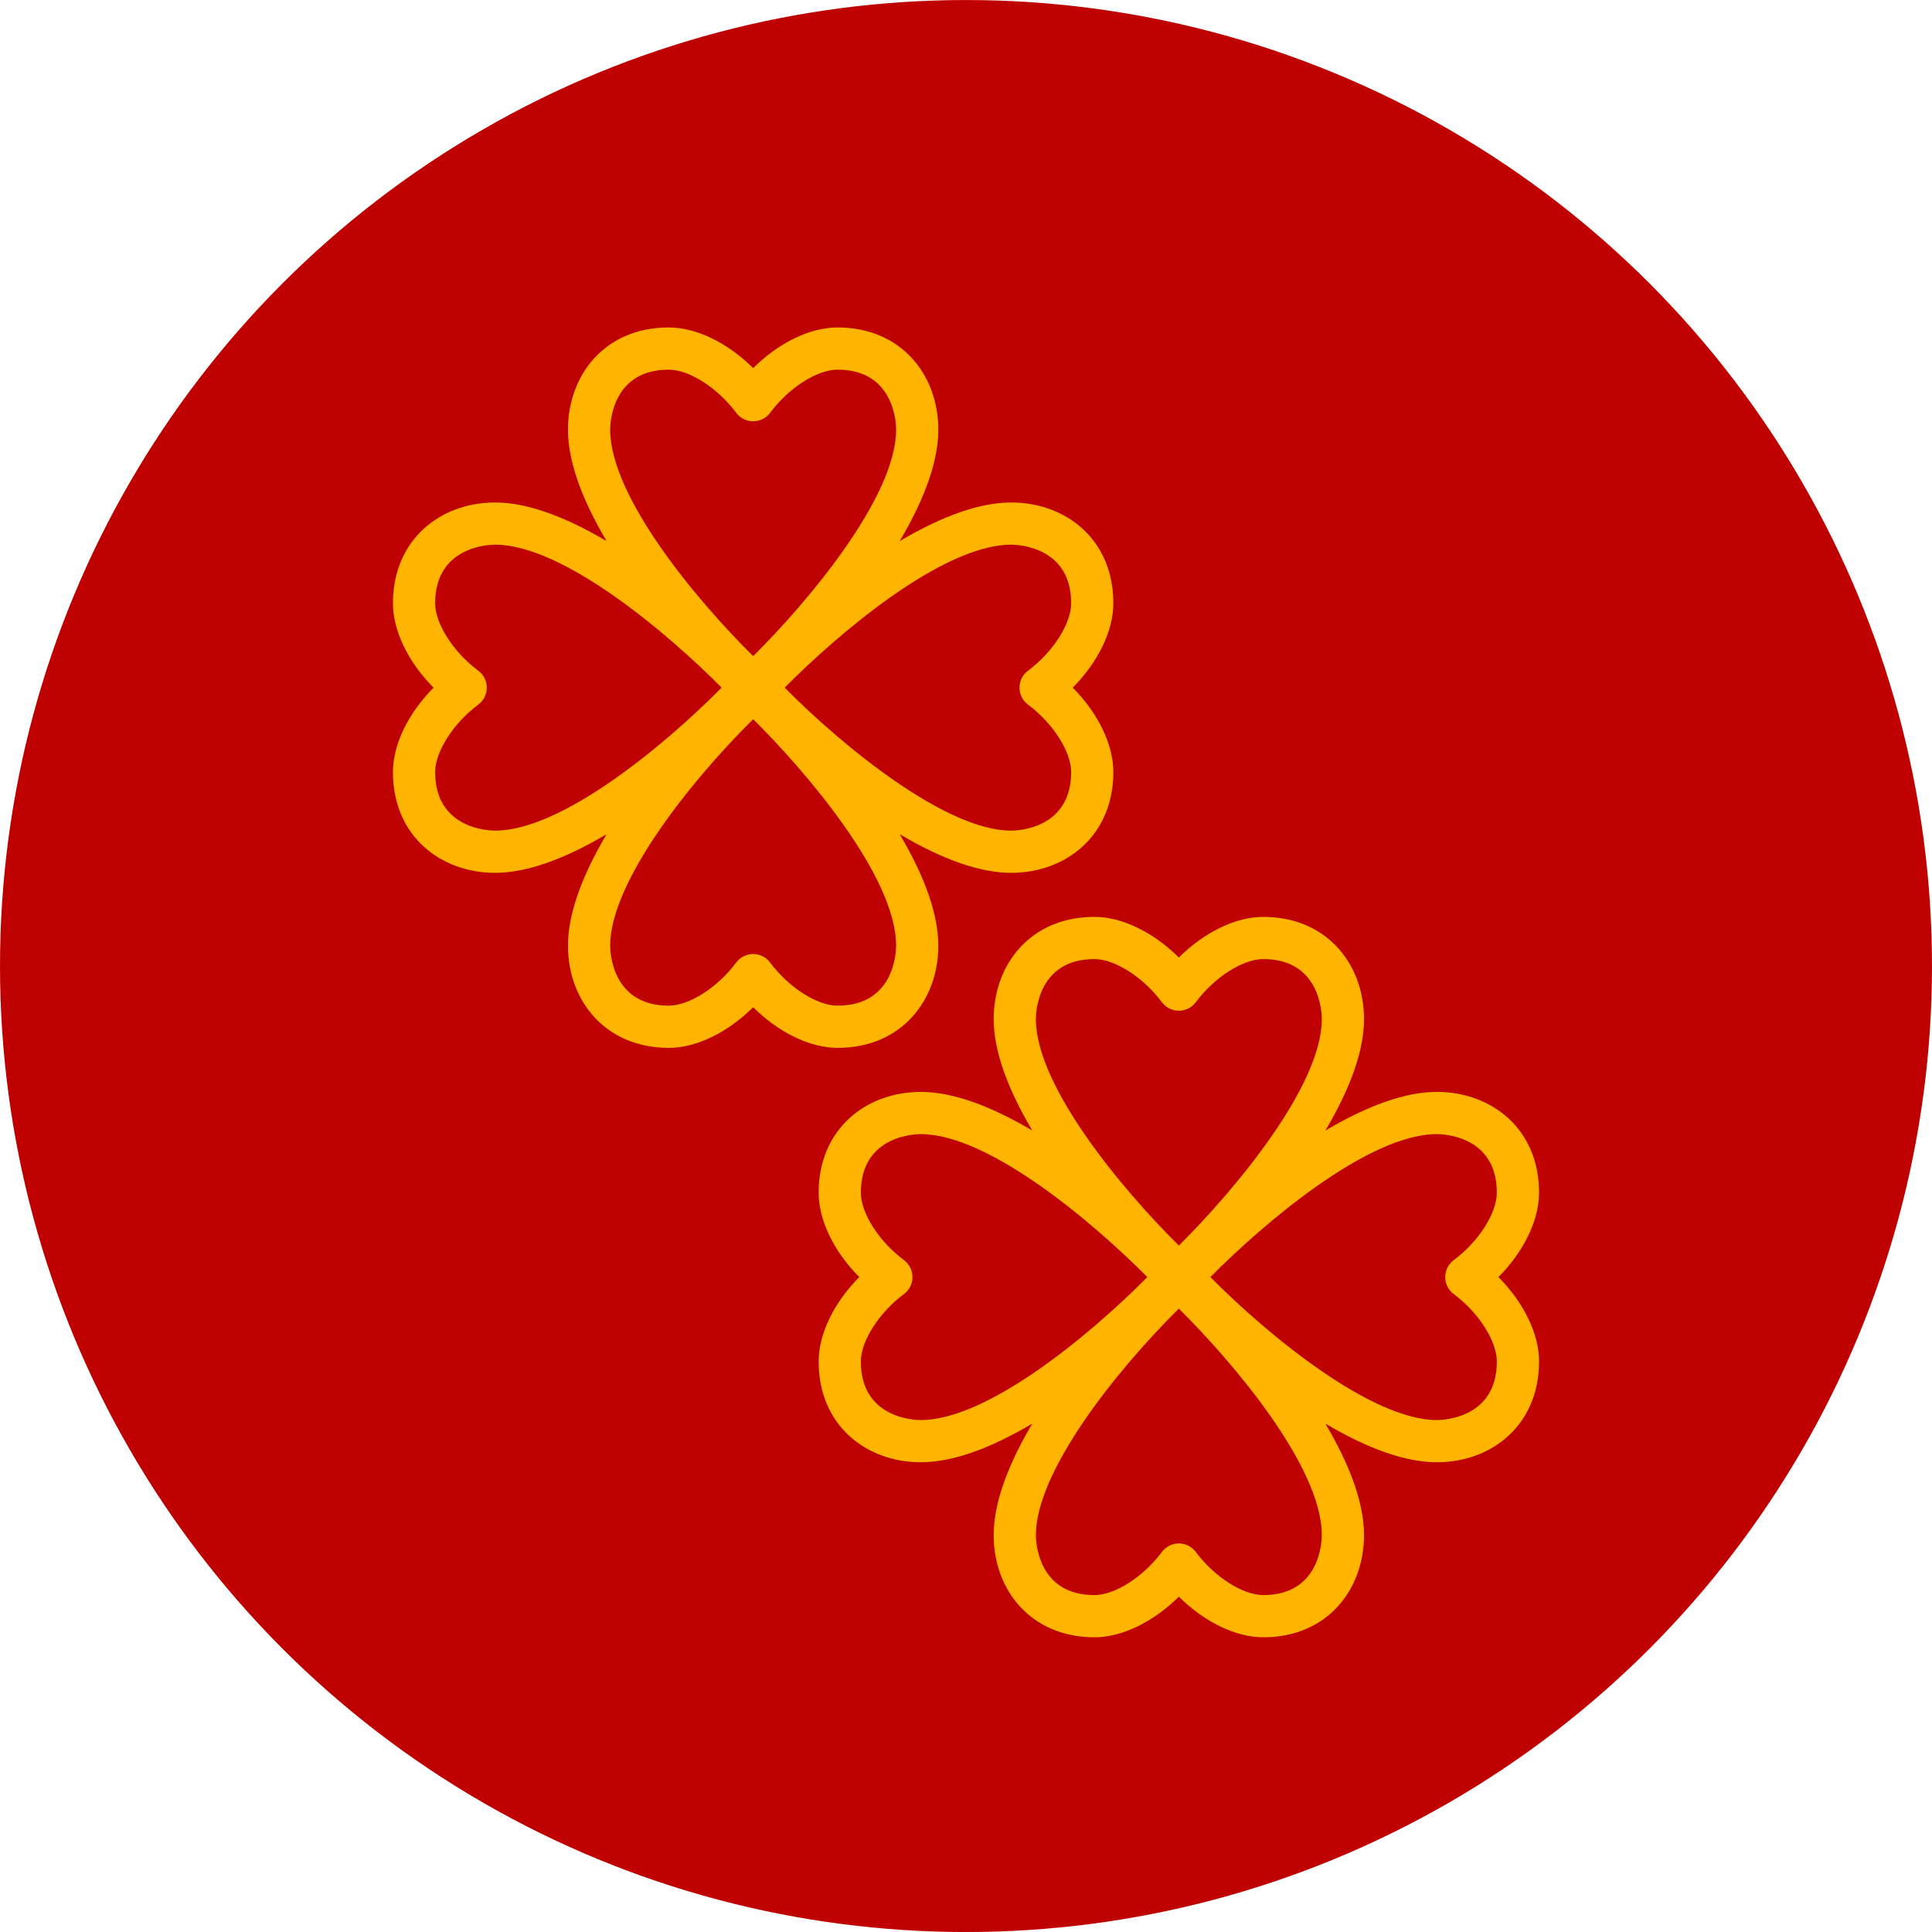
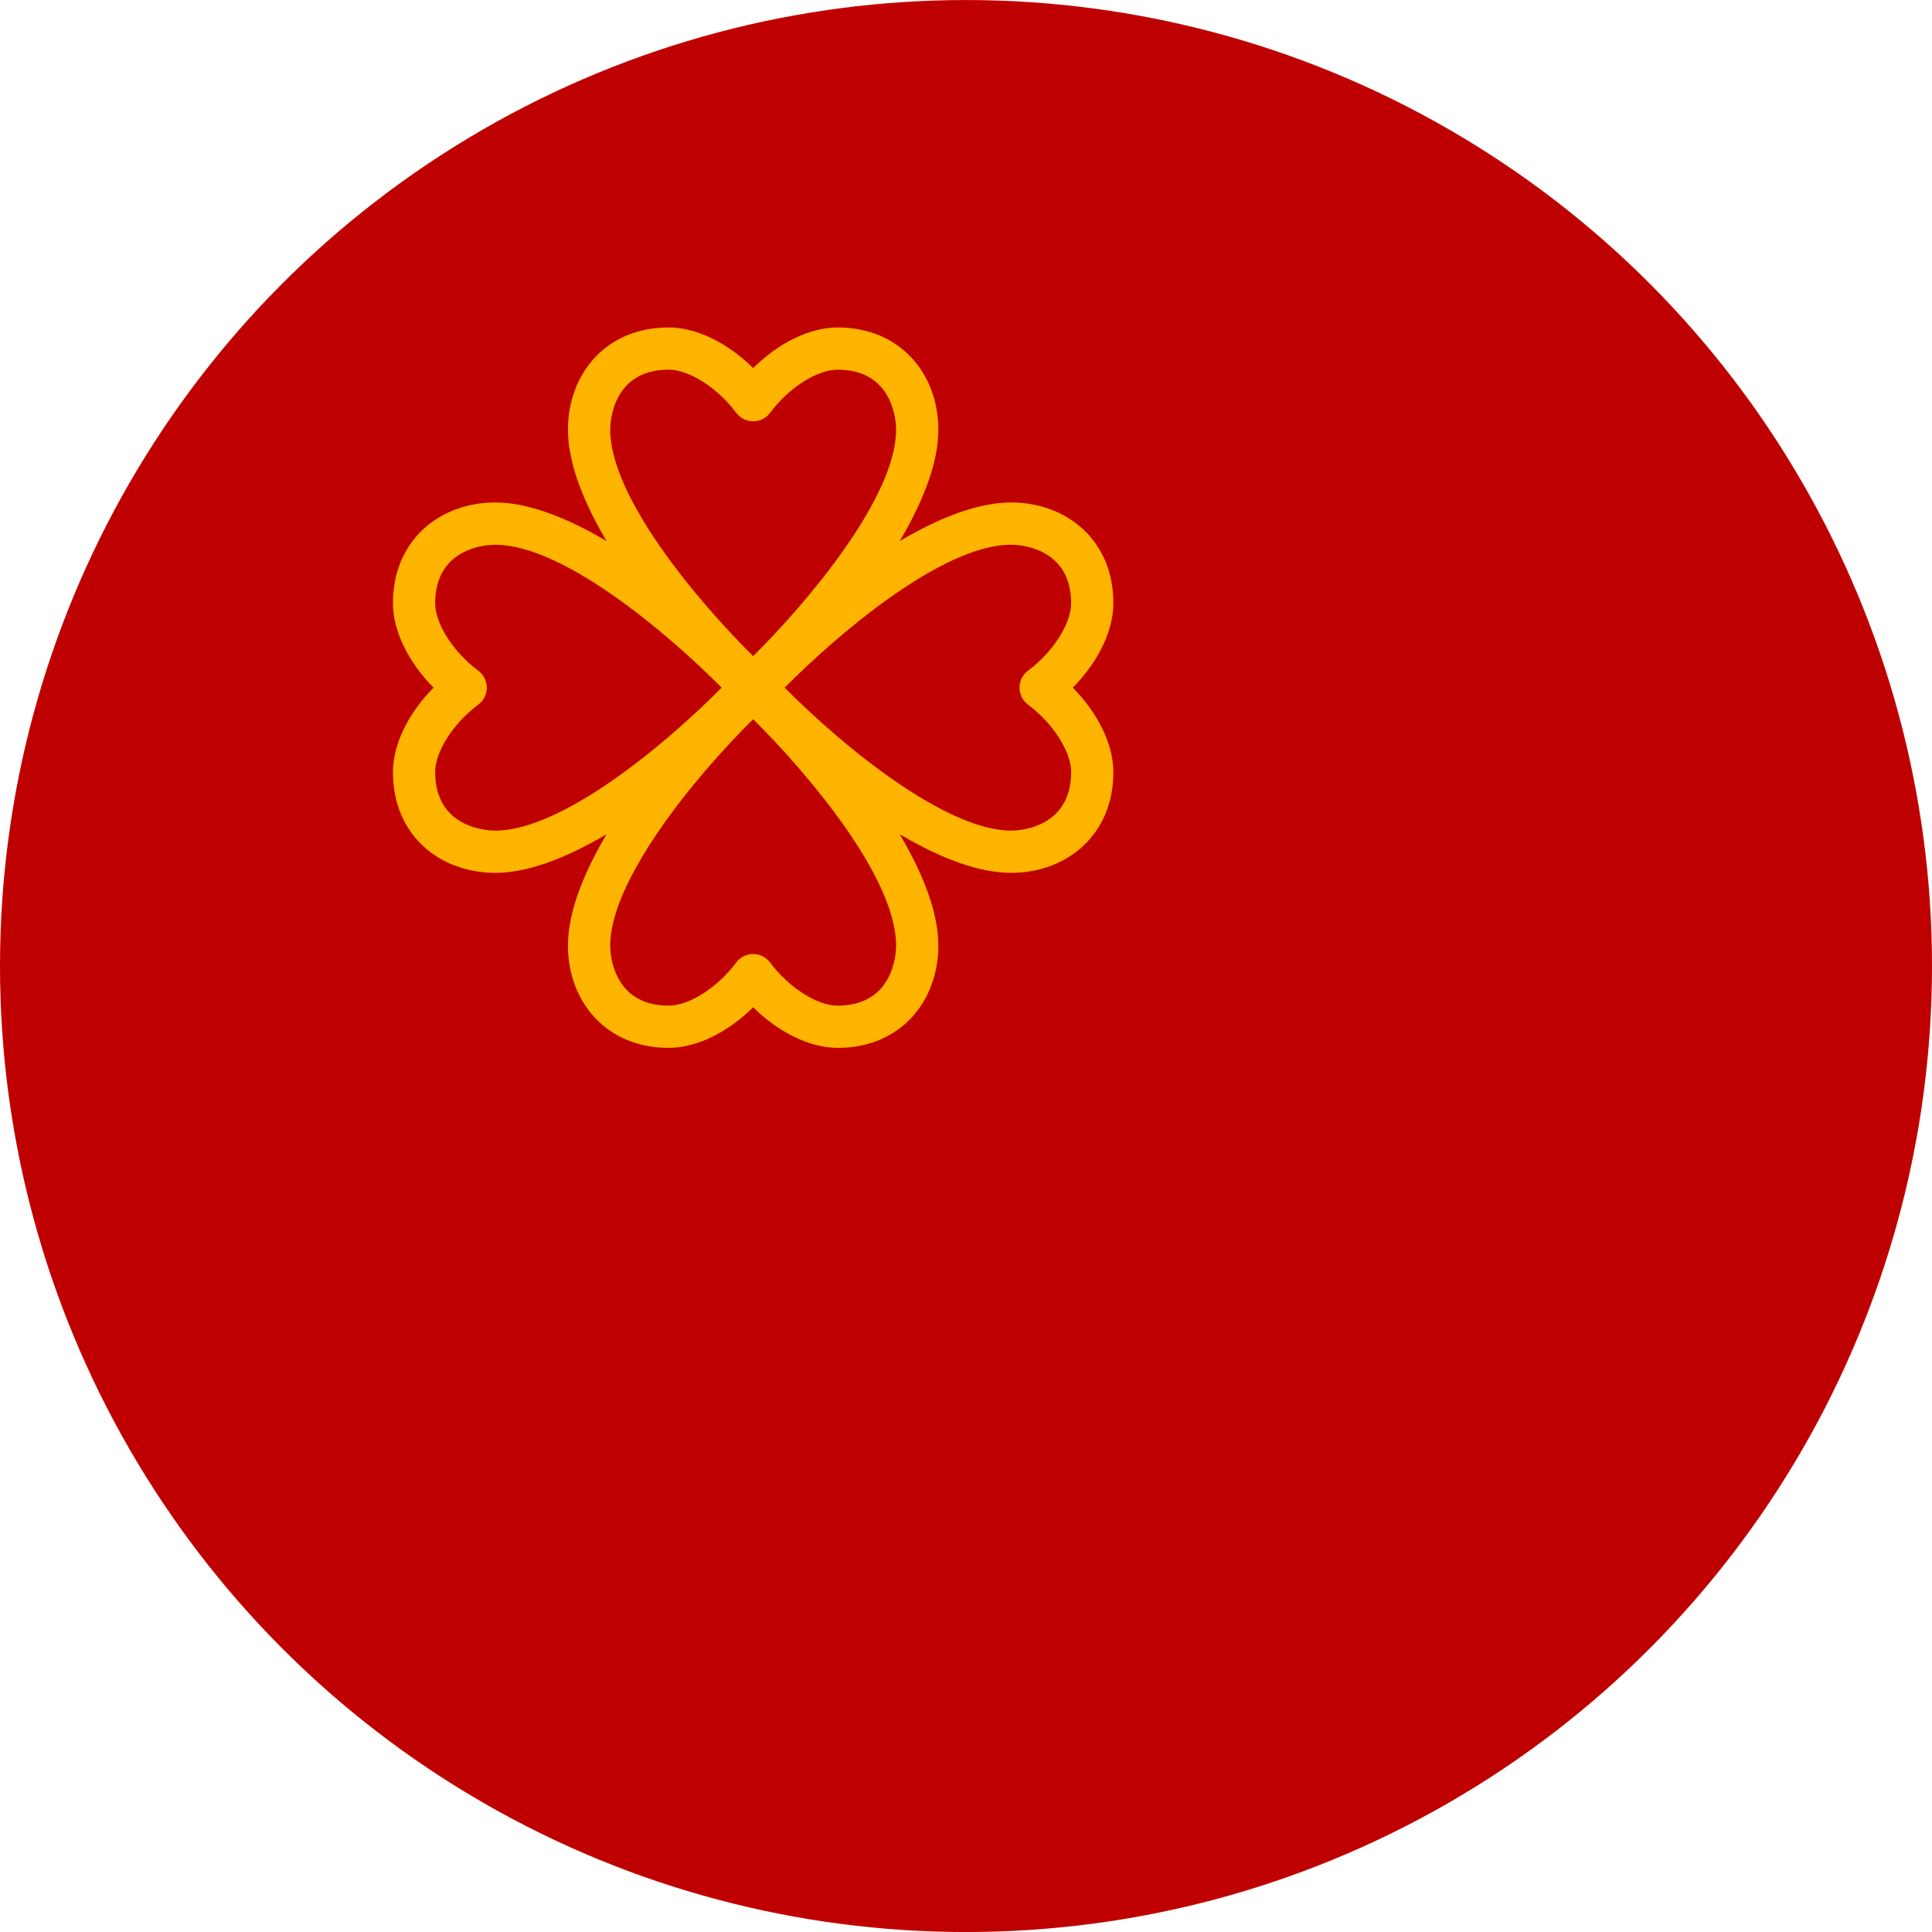
<svg xmlns="http://www.w3.org/2000/svg" width="59" height="59" viewBox="0 0 59 59" fill="none">
  <circle cx="29.5" cy="29.501" r="29.5" fill="#BF0000" />
  <path d="M15.12 15.345C16.059 15.345 17.199 15.741 18.524 16.524C17.741 15.199 17.345 14.059 17.345 13.12C17.345 11.459 18.465 10 20.422 10C21.269 10 22.225 10.471 23 11.241C23.775 10.471 24.731 10 25.578 10C27.512 10 28.655 11.439 28.655 13.12C28.655 14.059 28.259 15.199 27.476 16.524C28.801 15.741 29.941 15.345 30.88 15.345C32.541 15.345 34 16.465 34 18.422C34 19.269 33.529 20.225 32.76 21C33.529 21.775 34 22.731 34 23.578C34 25.512 32.561 26.655 30.88 26.655C29.941 26.655 28.801 26.259 27.476 25.476C28.259 26.801 28.655 27.941 28.655 28.88C28.655 30.541 27.535 32 25.578 32C24.731 32 23.775 31.529 23 30.759C22.225 31.529 21.269 32 20.422 32C18.488 32 17.345 30.561 17.345 28.88C17.345 27.941 17.741 26.801 18.524 25.476C17.199 26.259 16.059 26.655 15.12 26.655C13.459 26.655 12 25.535 12 23.578C12 22.731 12.471 21.775 13.241 21C12.471 20.225 12 19.269 12 18.422C12 16.488 13.439 15.345 15.12 15.345ZM25.578 11.289C24.953 11.289 24.086 11.843 23.517 12.607C23.259 12.952 22.741 12.952 22.483 12.607C21.914 11.843 21.047 11.289 20.422 11.289C18.684 11.289 18.634 12.933 18.634 13.12C18.634 15.147 21.215 18.27 23 20.037C24.642 18.412 27.366 15.193 27.366 13.12C27.366 12.933 27.316 11.289 25.578 11.289ZM32.711 23.578C32.711 22.953 32.157 22.086 31.393 21.517C31.048 21.259 31.048 20.741 31.393 20.483C32.157 19.914 32.711 19.047 32.711 18.422C32.711 16.684 31.067 16.634 30.88 16.634C28.784 16.634 25.584 19.362 23.963 21C25.77 22.825 28.898 25.366 30.88 25.366C31.067 25.366 32.711 25.316 32.711 23.578ZM20.422 30.711C21.047 30.711 21.914 30.157 22.483 29.393C22.741 29.048 23.259 29.048 23.517 29.393C24.086 30.157 24.953 30.711 25.578 30.711C27.316 30.711 27.366 29.067 27.366 28.88C27.366 26.78 24.628 23.575 23 21.963C21.02 23.923 18.634 26.968 18.634 28.88C18.634 29.067 18.684 30.711 20.422 30.711ZM14.607 21.517C13.843 22.086 13.289 22.953 13.289 23.578C13.289 25.316 14.933 25.366 15.12 25.366C17.147 25.366 20.27 22.785 22.037 21C20.411 19.358 17.207 16.634 15.12 16.634C14.933 16.634 13.289 16.684 13.289 18.422C13.289 19.047 13.843 19.914 14.607 20.483C14.952 20.741 14.952 21.259 14.607 21.517Z" fill="#FFB400" />
-   <path d="M28.12 33.345C29.059 33.345 30.199 33.741 31.524 34.524C30.741 33.199 30.345 32.059 30.345 31.12C30.345 29.459 31.465 28 33.422 28C34.269 28 35.225 28.471 36 29.241C36.775 28.471 37.731 28 38.578 28C40.512 28 41.655 29.439 41.655 31.12C41.655 32.059 41.259 33.199 40.476 34.524C41.801 33.741 42.941 33.345 43.88 33.345C45.541 33.345 47 34.465 47 36.422C47 37.269 46.529 38.225 45.76 39C46.529 39.775 47 40.731 47 41.578C47 43.512 45.561 44.655 43.88 44.655C42.941 44.655 41.801 44.259 40.476 43.476C41.259 44.801 41.655 45.941 41.655 46.88C41.655 48.541 40.535 50 38.578 50C37.731 50 36.775 49.529 36 48.76C35.225 49.529 34.269 50 33.422 50C31.488 50 30.345 48.561 30.345 46.88C30.345 45.941 30.741 44.801 31.524 43.476C30.199 44.259 29.059 44.655 28.12 44.655C26.459 44.655 25 43.535 25 41.578C25 40.731 25.471 39.775 26.241 39C25.471 38.225 25 37.269 25 36.422C25 34.488 26.439 33.345 28.12 33.345ZM38.578 29.289C37.953 29.289 37.086 29.843 36.517 30.607C36.259 30.952 35.741 30.952 35.483 30.607C34.914 29.843 34.047 29.289 33.422 29.289C31.684 29.289 31.634 30.933 31.634 31.12C31.634 33.147 34.215 36.27 36 38.037C37.642 36.412 40.366 33.193 40.366 31.12C40.366 30.933 40.316 29.289 38.578 29.289ZM45.711 41.578C45.711 40.953 45.157 40.086 44.393 39.517C44.048 39.259 44.048 38.741 44.393 38.483C45.157 37.914 45.711 37.047 45.711 36.422C45.711 34.684 44.067 34.634 43.88 34.634C41.784 34.634 38.584 37.362 36.963 39C38.77 40.825 41.898 43.366 43.88 43.366C44.067 43.366 45.711 43.316 45.711 41.578ZM33.422 48.711C34.047 48.711 34.914 48.157 35.483 47.393C35.741 47.048 36.259 47.048 36.517 47.393C37.086 48.157 37.953 48.711 38.578 48.711C40.316 48.711 40.366 47.067 40.366 46.88C40.366 44.78 37.628 41.575 36 39.963C34.02 41.923 31.634 44.968 31.634 46.88C31.634 47.067 31.684 48.711 33.422 48.711ZM27.607 39.517C26.843 40.086 26.289 40.953 26.289 41.578C26.289 43.316 27.933 43.366 28.12 43.366C30.147 43.366 33.27 40.785 35.037 39C33.411 37.358 30.207 34.634 28.12 34.634C27.933 34.634 26.289 34.684 26.289 36.422C26.289 37.047 26.843 37.914 27.607 38.483C27.952 38.741 27.952 39.259 27.607 39.517Z" fill="#FFB400" />
</svg>